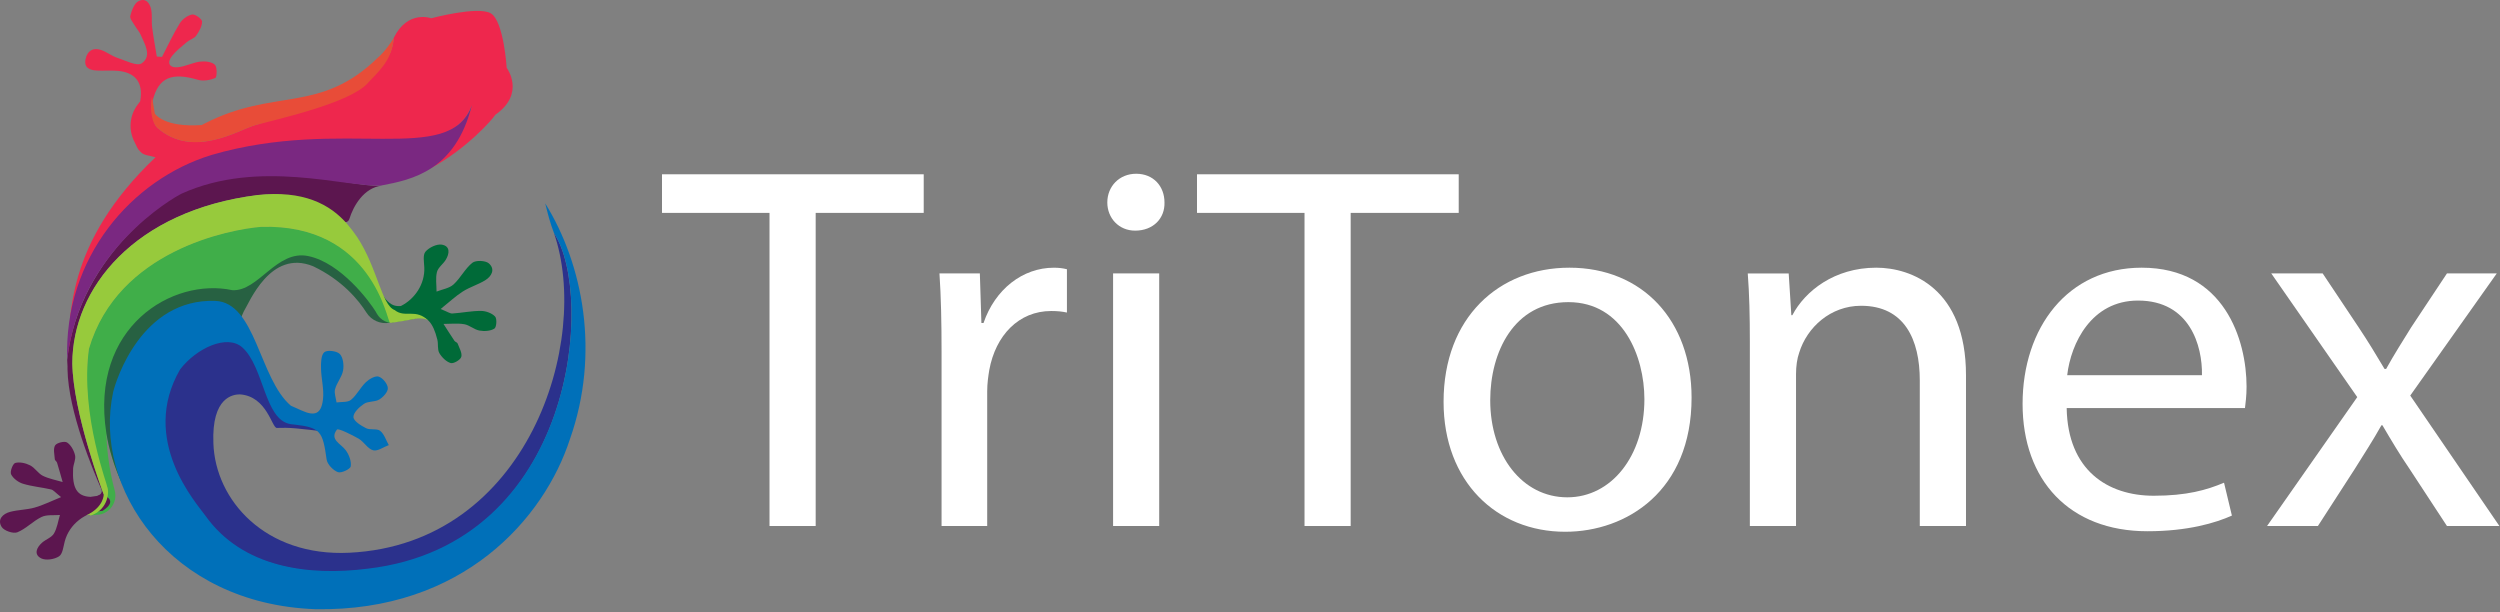
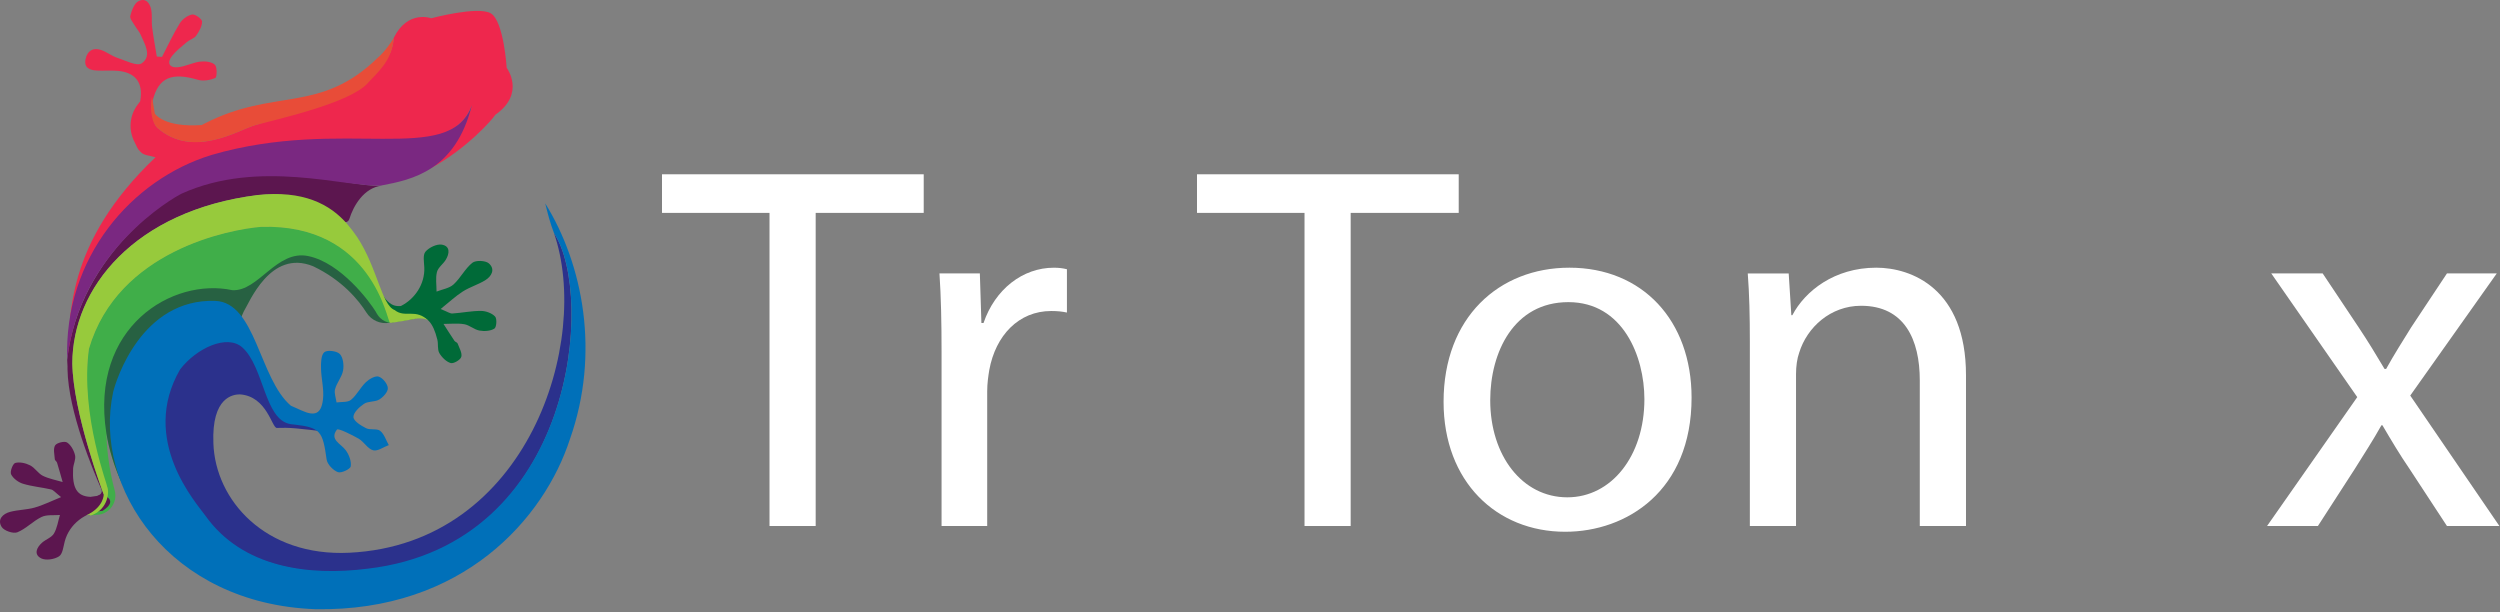
<svg xmlns="http://www.w3.org/2000/svg" xmlns:ns1="http://www.serif.com/" width="100%" height="100%" viewBox="0 0 200 49" version="1.1" xml:space="preserve" style="fill-rule:evenodd;clip-rule:evenodd;stroke-linejoin:round;stroke-miterlimit:2;">
  <rect x="0" y="0" width="200" height="49" fill="#808080" stroke="none" />
  <g id="Layout">
    <g id="_2.2-Potkategorija-proizvoda" ns1:id="2.2-Potkategorija-proizvoda">
      <g id="tritonex-logo-negativ">
        <g id="lizard">
          <path id="Fill-1" d="M39.606,25.321C39.351,25.05 38.867,24.875 38.479,24.873C37.717,24.868 36.956,25.03 36.191,25.08C36,25.092 35.798,24.938 35.25,24.721C35.961,24.151 36.46,23.676 37.031,23.315C37.586,22.963 38.242,22.771 38.805,22.429C39.337,22.107 39.639,21.532 39.108,21.07C38.838,20.836 38.062,20.805 37.79,21.022C37.2,21.492 36.846,22.244 36.282,22.757C35.94,23.067 35.385,23.145 34.925,23.327C34.925,22.803 34.833,22.256 34.956,21.762C35.045,21.403 35.446,21.132 35.657,20.789C35.965,20.29 36.032,19.687 35.346,19.572C34.937,19.504 34.318,19.802 34.036,20.137C33.812,20.403 33.929,20.977 33.945,21.411C33.993,22.733 33.186,23.921 32.07,24.481C31.975,24.49 31.875,24.492 31.77,24.481C31.328,24.452 30.952,24.117 30.613,23.608L31.349,25.781C31.394,25.778 31.439,25.778 31.484,25.77L32.108,25.671C32.108,25.671 32.32,25.661 32.409,25.623L33.243,25.49L33.26,25.365C34.15,25.243 34.645,25.795 34.988,27.174C35.075,27.525 34.979,27.954 35.147,28.245C35.343,28.585 35.699,28.941 36.057,29.044C36.289,29.111 36.839,28.787 36.904,28.547C36.988,28.237 36.74,27.832 36.608,27.478C36.575,27.39 36.417,27.356 36.358,27.269C36.058,26.822 35.771,26.366 35.48,25.914C36.035,25.914 36.603,25.845 37.141,25.937C37.563,26.01 37.934,26.369 38.355,26.445C38.743,26.515 39.238,26.486 39.551,26.289C39.724,26.18 39.771,25.495 39.606,25.321" style="fill:rgb(0,106,56);" />
          <path id="Fill-2" d="M31.196,25.753L31.164,25.711C31.164,25.711 29.796,17.869 20.875,18.131C18.383,18.335 9.413,20.004 7.101,27.888C6.365,33.226 8.49,39.116 8.309,38.879C8.596,39.33 8.843,40.392 7.253,41.248C7.542,41.165 7.867,41.208 8.12,41.131C8.929,40.886 9.397,40.049 9.177,39.236C8.889,38.168 8.56,36.56 8.506,34.632C8.715,35.944 9.138,37.327 9.762,38.698C8.965,36.254 8.826,33.674 9.334,31.321C9.557,30.392 11.4,24.174 17.306,24.37C18.398,24.409 18.739,24.566 19.32,25.256C19.308,25.24 19.332,25.27 19.32,25.256C19.237,25.159 22.171,18.962 25.371,20.866C28.574,22.77 30.344,26.066 31.196,25.815C31.19,25.804 31.203,25.765 31.196,25.753" style="fill:rgb(64,174,73);" />
          <path id="Fill-3" d="M30.063,24.94C29.558,24.115 27.273,21.032 24.665,20.487C22.124,19.953 20.678,23.336 18.587,23.214C13.815,22.186 7.18,26.134 8.505,34.632C8.715,35.944 9.138,37.329 9.763,38.698C8.966,36.253 8.827,33.675 9.334,31.32C9.555,30.392 11.402,24.173 17.305,24.37C18.406,24.587 18.716,24.721 19.297,25.411C19.283,25.395 19.49,24.935 19.501,24.917C19.922,24.274 21.617,19.886 25.061,21.304C27.37,22.408 28.671,23.988 29.322,25.015C29.712,25.63 30.435,25.948 31.154,25.822L31.195,25.815C31.191,25.804 30.49,25.798 30.063,24.94" style="fill:rgb(39,97,66);" />
          <path id="Fill-4" d="M19.595,27.354C18.316,26.353 15.464,27.322 14.155,29.018C10.872,34.665 15.308,40.145 16.013,41.141C18.971,45.303 24.669,46.201 29.422,45.596C46.077,43.645 47.595,23.575 44.321,18.655C47.297,27.261 42.269,43.521 27.943,44.219C21.219,44.545 17.22,40.009 17.071,35.457C16.923,31.735 18.676,31.55 19.193,31.55C21.355,31.697 21.751,34.237 22.144,34.234C23.185,34.198 23.65,34.239 26.636,34.61C24.978,33.52 23.325,34.155 22.405,33.392C20.954,31.459 21.039,28.481 19.595,27.354" style="fill:rgb(43,49,140);" />
          <path id="Fill-5" d="M43.615,16.267C43.846,17.19 44.003,17.815 44.323,18.655C47.597,23.571 46.08,43.541 29.423,45.493C24.67,46.097 19.39,45.417 16.431,41.254C15.724,40.261 11.128,35.191 14.414,29.544C15.72,27.849 18.171,26.712 19.383,27.792C21.137,29.357 21.142,33.592 23.24,33.927L23.24,33.93C23.251,33.931 23.261,33.932 23.272,33.934C23.43,33.955 23.524,33.965 23.578,33.968C25.646,34.208 25.816,34.516 26.129,36.755C26.183,37.144 26.641,37.618 27.027,37.771C27.288,37.875 28.022,37.533 28.059,37.311C28.125,36.908 27.922,36.379 27.663,36.023C27.277,35.494 26.339,35.173 26.954,34.368C27.053,34.239 28.124,34.769 28.688,35.092C29.118,35.339 29.411,35.904 29.849,36.024C30.202,36.12 30.68,35.763 31.102,35.608C30.88,35.217 30.739,34.726 30.413,34.467C30.15,34.259 29.616,34.423 29.286,34.256C28.88,34.051 28.291,33.688 28.275,33.369C28.258,33.02 28.746,32.556 29.123,32.305C29.457,32.082 29.995,32.172 30.343,31.961C30.66,31.768 31.045,31.345 31.027,31.044C31.008,30.71 30.623,30.235 30.296,30.129C30.024,30.041 29.533,30.324 29.269,30.577C28.826,31.001 28.547,31.603 28.08,31.988C27.817,32.205 27.317,32.137 26.924,32.197C26.876,31.84 26.719,31.453 26.806,31.131C26.945,30.615 27.352,30.162 27.446,29.646C27.524,29.218 27.455,28.604 27.187,28.322C26.951,28.075 26.182,27.979 25.95,28.173C25.682,28.397 25.673,29.013 25.681,29.456C25.695,30.298 25.94,31.156 25.836,31.975C25.691,33.135 25.173,33.315 24.115,32.834C23.838,32.707 23.56,32.582 23.279,32.461L23.279,32.465C20.73,30.309 20.477,24.19 17.219,24.071C11.314,23.874 9.274,30.435 9.052,31.366C7.414,38.969 13.517,48.31 25.237,48.736C37.036,48.94 43.542,41.462 45.597,35.124C48.017,28.27 46.663,21.177 43.615,16.267" style="fill:rgb(0,112,185);" />
          <path id="Fill-6" d="M5.471,29.291C5.462,29.569 5.457,29.847 5.46,30.126C5.467,29.861 5.47,29.582 5.471,29.291" style="fill:rgb(238,39,77);" />
          <path id="Fill-7" d="M40.536,5.428C40.536,5.428 40.301,1.645 39.25,1.059C38.2,0.469 34.5,1.462 34.5,1.462C34.5,1.462 32.623,0.757 31.499,3.03C31.379,4.844 30.215,5.405 29.529,6.034C27.907,7.52 22.016,9.554 20.398,10.009C19.088,10.382 15.463,12.719 12.605,10.233C12.168,9.852 12.127,8.782 12.221,8.023C12.688,6.198 13.734,5.765 15.829,6.383C16.255,6.508 16.811,6.416 17.224,6.235C17.36,6.176 17.385,5.364 17.189,5.179C16.936,4.94 16.4,4.88 16.009,4.929C15.4,5.005 14.82,5.329 14.213,5.38C13.518,5.438 13.345,4.998 13.764,4.475C14.103,4.051 14.547,3.707 14.966,3.353C15.189,3.165 15.533,3.082 15.689,2.86C15.925,2.523 16.171,2.103 16.165,1.722C16.162,1.515 15.608,1.116 15.371,1.16C15.004,1.23 14.585,1.538 14.384,1.864C13.853,2.725 13.428,3.651 12.96,4.551C12.822,4.542 12.684,4.533 12.545,4.524C12.417,3.74 12.27,2.958 12.169,2.171C12.114,1.737 12.178,1.288 12.114,0.856C12.028,0.281 11.679,-0.211 11.077,0.093C10.738,0.264 10.537,0.838 10.424,1.269C10.368,1.483 10.638,1.793 10.783,2.046C10.928,2.299 11.141,2.519 11.254,2.783C11.583,3.546 12.179,4.468 11.335,5.066C10.968,5.325 10.029,4.839 9.373,4.621C8.924,4.472 8.534,4.148 8.085,3.998C7.446,3.784 6.99,4.056 6.848,4.716C6.695,5.432 7.178,5.615 7.752,5.644C8.303,5.671 8.859,5.62 9.408,5.667C10.7,5.776 11.385,6.468 11.259,7.761C11.248,7.875 11.234,7.99 11.216,8.105L11.003,8.387C10.355,9.25 10.263,10.406 10.763,11.362C10.984,11.785 10.967,11.887 11.28,12.186C11.551,12.444 11.911,12.424 12.439,12.582C5.238,19.433 5.486,25.468 5.471,29.291C5.735,21.72 10.786,14.79 16.923,12.909C27.534,9.814 35.945,13.354 37.748,8.41C37.107,10.969 35.748,12.522 34.404,13.484C37.302,11.953 39.447,9.505 39.619,9.188C42.08,7.473 40.536,5.428 40.536,5.428" style="fill:rgb(238,39,77);" />
          <path id="Fill-8" d="M30.493,14.854C27.64,15.017 20.96,12.35 14.747,15.161C14.089,15.478 6.348,20.109 5.377,28.762C5.375,28.787 5.375,28.813 5.377,28.837C5.41,29.176 5.401,29.511 5.401,29.544C5.455,32.922 7.483,37.73 8.112,39.142C8.204,39.348 8.076,39.585 7.853,39.624C7.744,39.685 7.922,39.653 7.257,39.746C7.252,39.747 7.248,39.749 7.242,39.749C6.152,39.704 5.77,39.047 5.848,37.496C5.866,37.134 6.082,36.751 6.005,36.424C5.916,36.042 5.678,35.599 5.365,35.398C5.162,35.268 4.542,35.42 4.41,35.632C4.24,35.904 4.361,36.363 4.384,36.74C4.39,36.834 4.532,36.912 4.563,37.012C4.721,37.526 4.864,38.045 5.012,38.562C4.48,38.402 3.917,38.306 3.427,38.063C3.045,37.872 2.794,37.423 2.412,37.229C2.061,37.051 1.579,36.937 1.221,37.036C1.024,37.09 0.782,37.733 0.889,37.948C1.055,38.279 1.468,38.586 1.839,38.699C2.567,38.921 3.343,38.984 4.089,39.156C4.276,39.199 4.425,39.405 4.887,39.769C4.041,40.111 3.426,40.423 2.775,40.606C2.141,40.784 1.457,40.78 0.819,40.946C0.216,41.102 -0.239,41.566 0.136,42.16C0.327,42.462 1.061,42.714 1.385,42.584C2.085,42.303 2.642,41.684 3.33,41.355C3.748,41.156 4.302,41.24 4.795,41.198C4.643,41.7 4.573,42.249 4.313,42.687C4.124,43.005 3.661,43.151 3.36,43.418C2.92,43.809 2.682,44.367 3.306,44.673C3.678,44.855 4.356,44.747 4.723,44.507C5.014,44.317 5.069,43.734 5.179,43.313C5.547,41.916 6.842,40.962 8.203,40.867C8.208,40.867 8.213,40.867 8.214,40.865C9.42,40.056 8.471,39.74 8.334,39.585C8.306,39.554 8.285,39.519 8.271,39.48C8.014,38.789 5.848,32.855 5.787,29.094C5.787,23.071 10.756,16.855 20.603,15.612C23.685,15.288 25.819,16.345 27.385,17.694C27.577,17.859 27.872,17.767 27.946,17.526C28.27,16.467 29.11,15.027 30.525,14.854L30.493,14.854Z" style="fill:rgb(92,22,79);" />
          <path id="Fill-9" d="M37.75,8.422C35.945,13.366 27.533,9.303 16.923,12.396C10.559,14.346 5.095,20.562 5.374,28.8C6.324,20.123 13.87,15.811 14.529,15.491C20.743,12.682 27.639,15.004 30.493,14.843C32.999,14.369 36.438,13.644 37.75,8.422" style="fill:rgb(122,40,129);" />
          <path id="Fill-10" d="M12.385,9.085L12.159,7.734C11.981,8.422 12.067,9.776 12.606,10.243C15.461,12.729 19.089,10.392 20.399,10.021C22.016,9.565 28.013,8.277 29.454,6.617C30.078,5.897 31.395,4.897 31.498,3.03C31.347,3.318 30.745,4.192 30.21,4.628C25.579,9.139 21.946,7.004 16.352,9.892L16.138,10.003C13.067,10.215 12.385,9.085 12.385,9.085" style="fill:rgb(232,76,56);" />
          <path id="Fill-11" d="M31.574,24.806C30.519,24.406 30.203,21.447 28.58,18.977C28.377,18.668 28.059,18.256 27.815,17.967C26.4,16.303 24.229,15.208 20.602,15.602C10.755,16.842 5.786,23.06 5.786,29.082C5.851,33.082 8.296,39.547 8.296,39.547C8.296,39.547 8.347,40.564 6.853,41.255C7.179,41.105 7.252,41.248 7.252,41.248C8.724,40.748 8.762,39.216 8.549,38.879C8.731,39.116 6.38,33.244 7.116,27.906C9.428,20.019 18.4,18.351 20.891,18.148C29.811,17.887 30.967,25.724 31.196,25.816C31.333,25.869 33.379,25.478 33.379,25.478C33.648,25.458 34.085,25.458 34.32,25.698C33.252,24.61 32.428,25.487 31.574,24.806" style="fill:rgb(151,202,60);" />
        </g>
        <g id="text" transform="matrix(1,0,0,1,52.96,13.9)">
          <path id="Fill-12" d="M8.601,3.131L-0,3.131L-0,0.043L20.937,0.043L20.937,3.131L12.294,3.131L12.294,28.181L8.601,28.181L8.601,3.131Z" style="fill:white;" />
          <path id="Fill-13" d="M22.365,14.278C22.365,11.898 22.324,9.853 22.197,7.973L25.428,7.973L25.553,11.941L25.721,11.941C26.646,9.228 28.867,7.517 31.345,7.517C31.762,7.517 32.057,7.557 32.394,7.639L32.394,11.104C32.016,11.022 31.638,10.981 31.135,10.981C28.532,10.981 26.687,12.942 26.183,15.698C26.099,16.2 26.016,16.783 26.016,17.409L26.016,28.182L22.365,28.182L22.365,14.278Z" style="fill:white;" />
-           <path id="Fill-14" d="M36.087,7.973L39.776,7.973L39.776,28.18L36.087,28.18L36.087,7.973ZM40.199,2.297C40.238,3.549 39.319,4.551 37.85,4.551C36.548,4.551 35.625,3.549 35.625,2.297C35.625,1.003 36.592,0 37.933,0C39.319,0 40.199,1.003 40.199,2.297Z" style="fill:white;" />
          <path id="Fill-15" d="M51.402,3.131L42.8,3.131L42.8,0.043L63.737,0.043L63.737,3.131L55.093,3.131L55.093,28.181L51.402,28.181L51.402,3.131Z" style="fill:white;" />
          <path id="Fill-16" d="M66.258,18.12C66.258,22.544 68.817,25.886 72.427,25.886C75.947,25.886 78.592,22.587 78.592,18.036C78.592,14.612 76.872,10.271 72.509,10.271C68.147,10.271 66.258,14.279 66.258,18.12M82.366,17.911C82.366,25.385 77.166,28.641 72.256,28.641C66.761,28.641 62.526,24.632 62.526,18.244C62.526,11.481 66.971,7.515 72.592,7.515C78.427,7.515 82.366,11.733 82.366,17.911" style="fill:white;" />
          <path id="Fill-17" d="M87.028,13.445C87.028,11.356 86.988,9.645 86.861,7.975L90.136,7.975L90.347,11.315L90.428,11.315C91.436,9.393 93.784,7.515 97.142,7.515C99.952,7.515 104.319,9.184 104.319,16.115L104.319,28.181L100.623,28.181L100.623,16.533C100.623,13.276 99.404,10.562 95.924,10.562C93.493,10.562 91.6,12.275 90.973,14.322C90.809,14.78 90.722,15.405 90.722,16.032L90.722,28.181L87.028,28.181L87.028,13.445Z" style="fill:white;" />
-           <path id="Fill-18" d="M123.197,16.116C123.242,13.777 122.234,10.145 118.08,10.145C114.348,10.145 112.71,13.568 112.416,16.116L123.197,16.116ZM112.374,18.746C112.457,23.713 115.648,25.759 119.339,25.759C121.981,25.759 123.578,25.301 124.962,24.716L125.592,27.347C124.29,27.931 122.069,28.599 118.834,28.599C112.584,28.599 108.847,24.506 108.847,18.412C108.847,12.315 112.457,7.515 118.374,7.515C125.003,7.515 126.765,13.318 126.765,17.033C126.765,17.786 126.68,18.369 126.638,18.746L112.374,18.746Z" style="fill:white;" />
          <path id="Fill-19" d="M132.854,7.974L135.75,12.315C136.504,13.445 137.131,14.487 137.803,15.615L137.93,15.615C138.6,14.403 139.273,13.36 139.943,12.273L142.796,7.974L146.781,7.974L139.859,17.745L146.991,28.18L142.796,28.18L139.815,23.631C139.016,22.463 138.347,21.334 137.635,20.123L137.553,20.123C136.88,21.334 136.165,22.419 135.412,23.631L132.473,28.18L128.405,28.18L135.62,17.869L128.741,7.974L132.854,7.974Z" style="fill:white;" />
        </g>
      </g>
    </g>
  </g>
</svg>